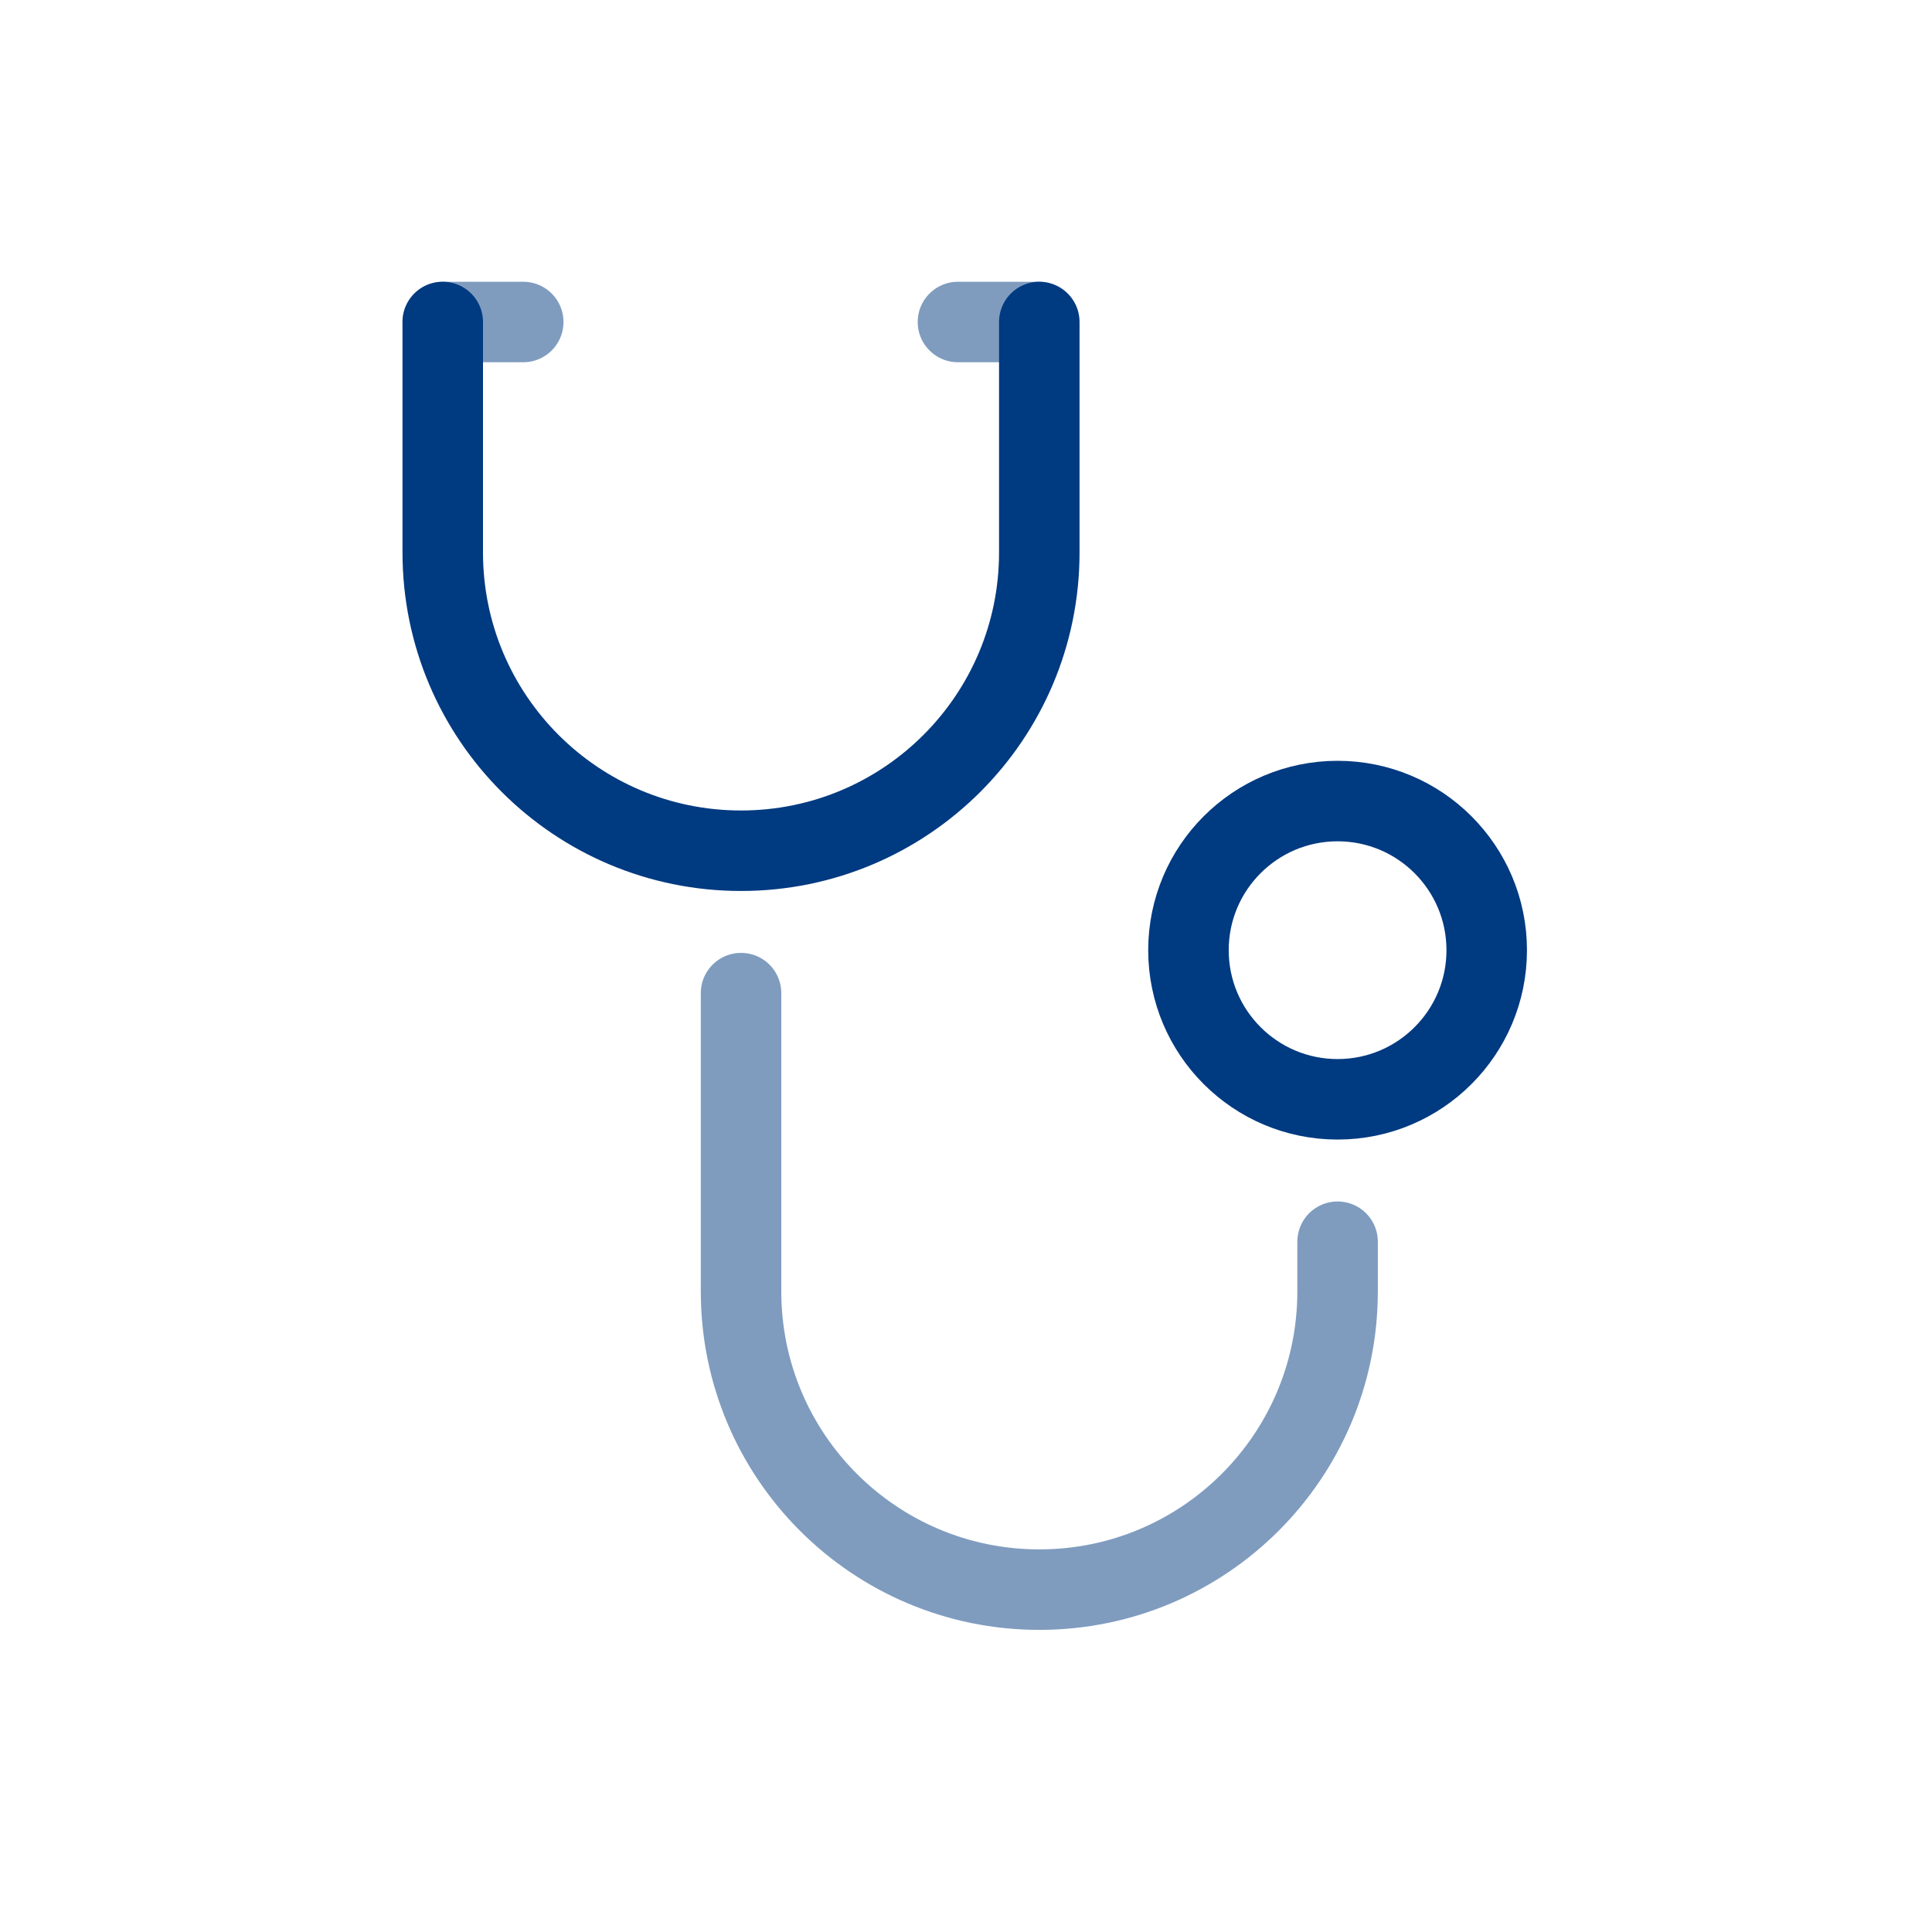
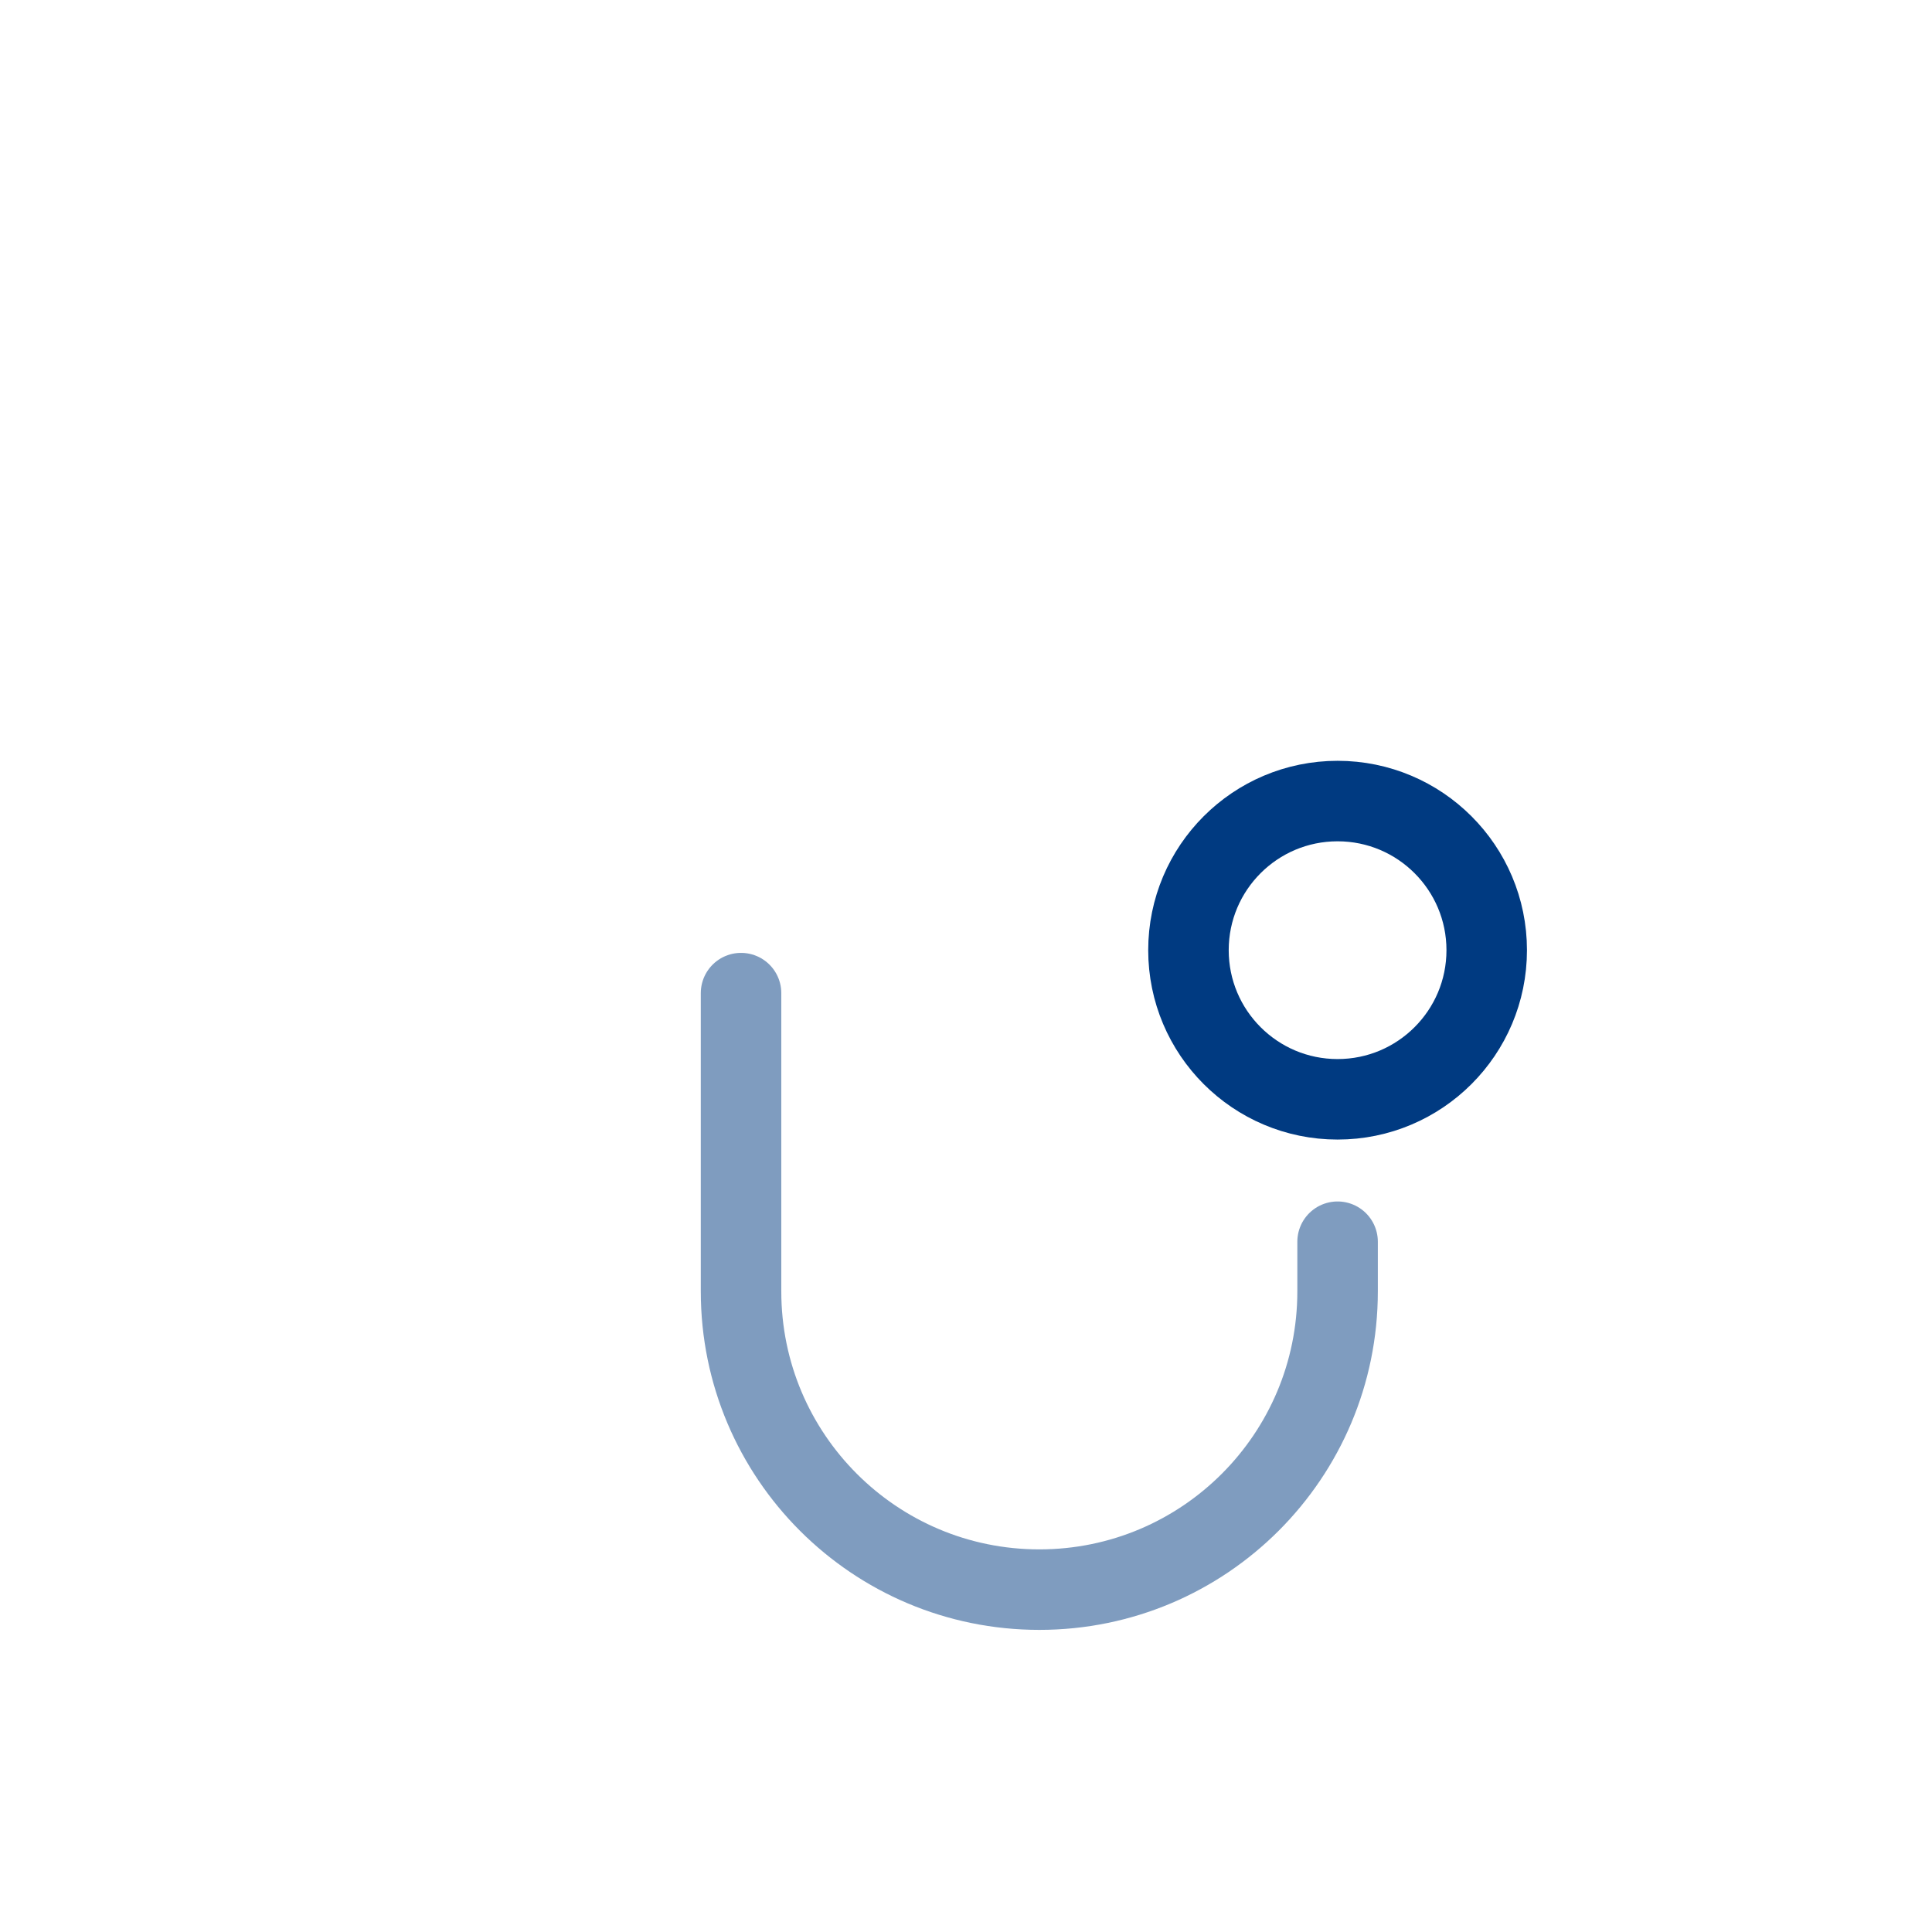
<svg xmlns="http://www.w3.org/2000/svg" width="48" height="48" viewBox="0 0 48 48">
  <g fill="none" fill-rule="evenodd" stroke="#003A81" stroke-linecap="round" stroke-linejoin="round" stroke-width="2">
    <g transform="translate(11 8)">
-       <path d="M14.821 0v5.726c0 4.093-3.318 7.41-7.41 7.41C3.318 13.137 0 9.82 0 5.727V0h0" />
      <path d="M22.232 22.85v1.234c0 4.093-3.318 7.41-7.41 7.41-4.094 0-7.411-3.317-7.411-7.41v-7.41h0" opacity=".5" />
      <circle cx="22.232" cy="15.607" r="3.705" />
    </g>
-     <path d="M11 8L13 8M23.8 8L25.8 8" opacity=".5" />
  </g>
</svg>